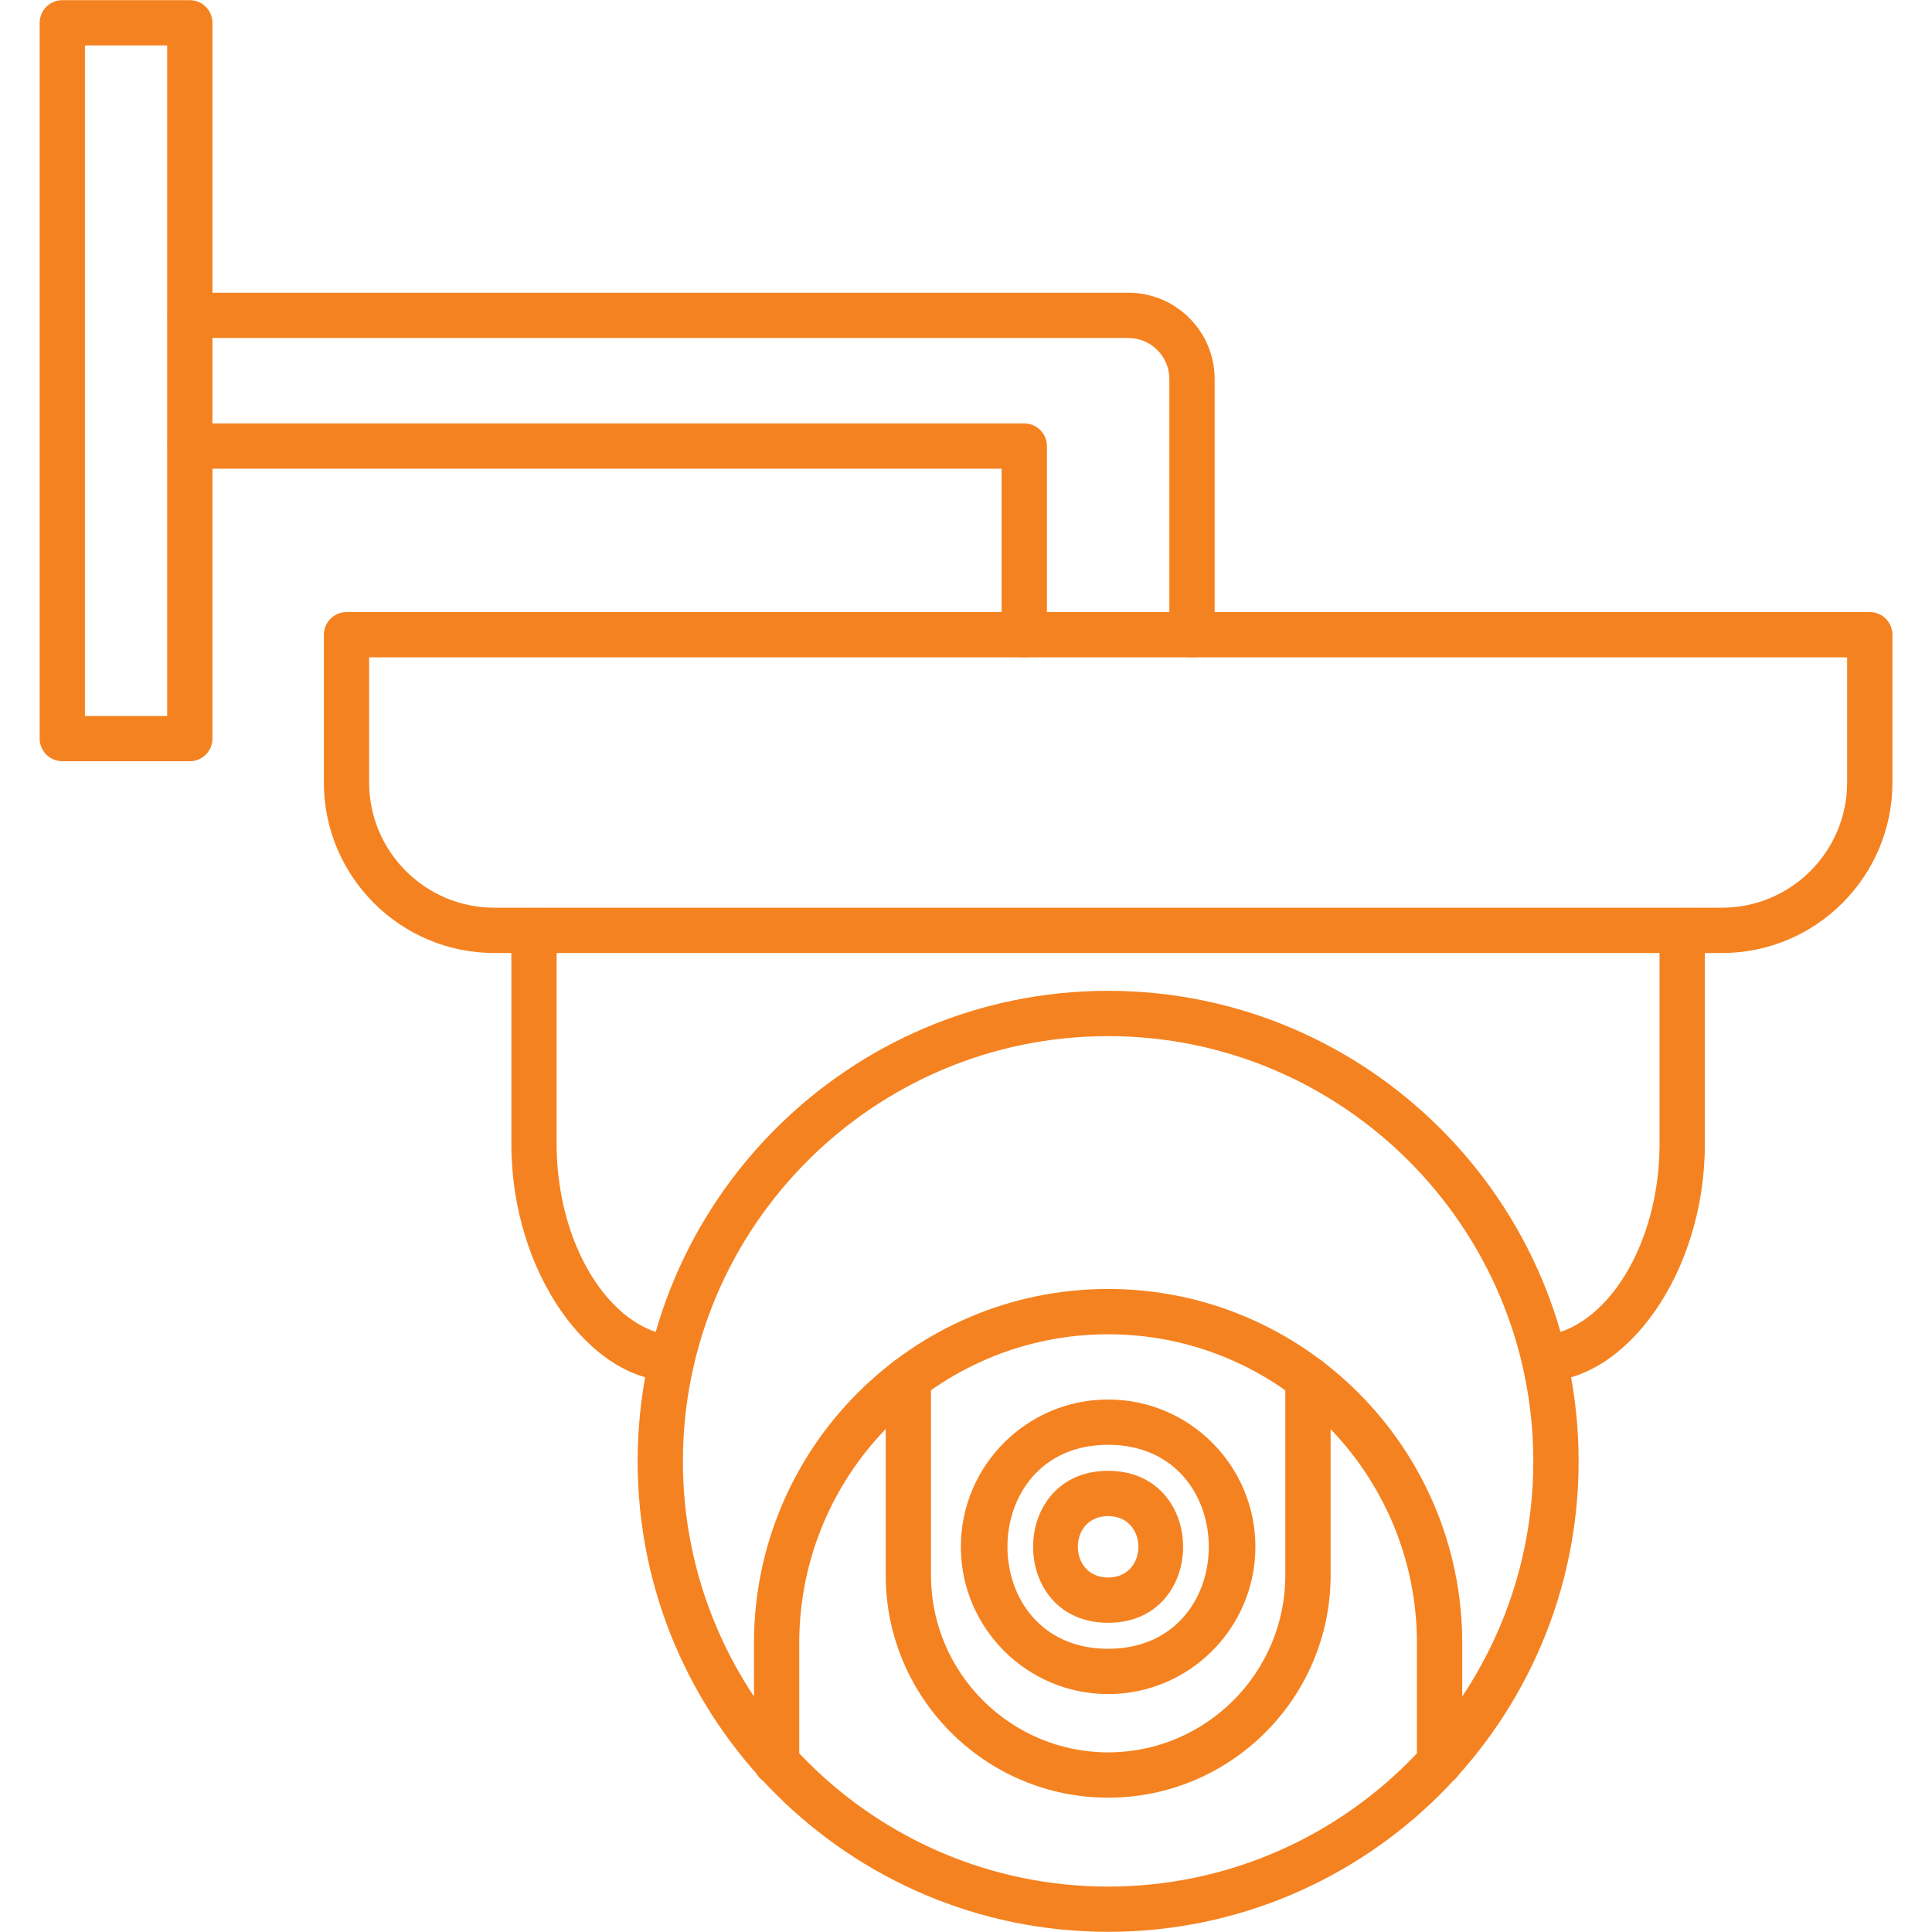
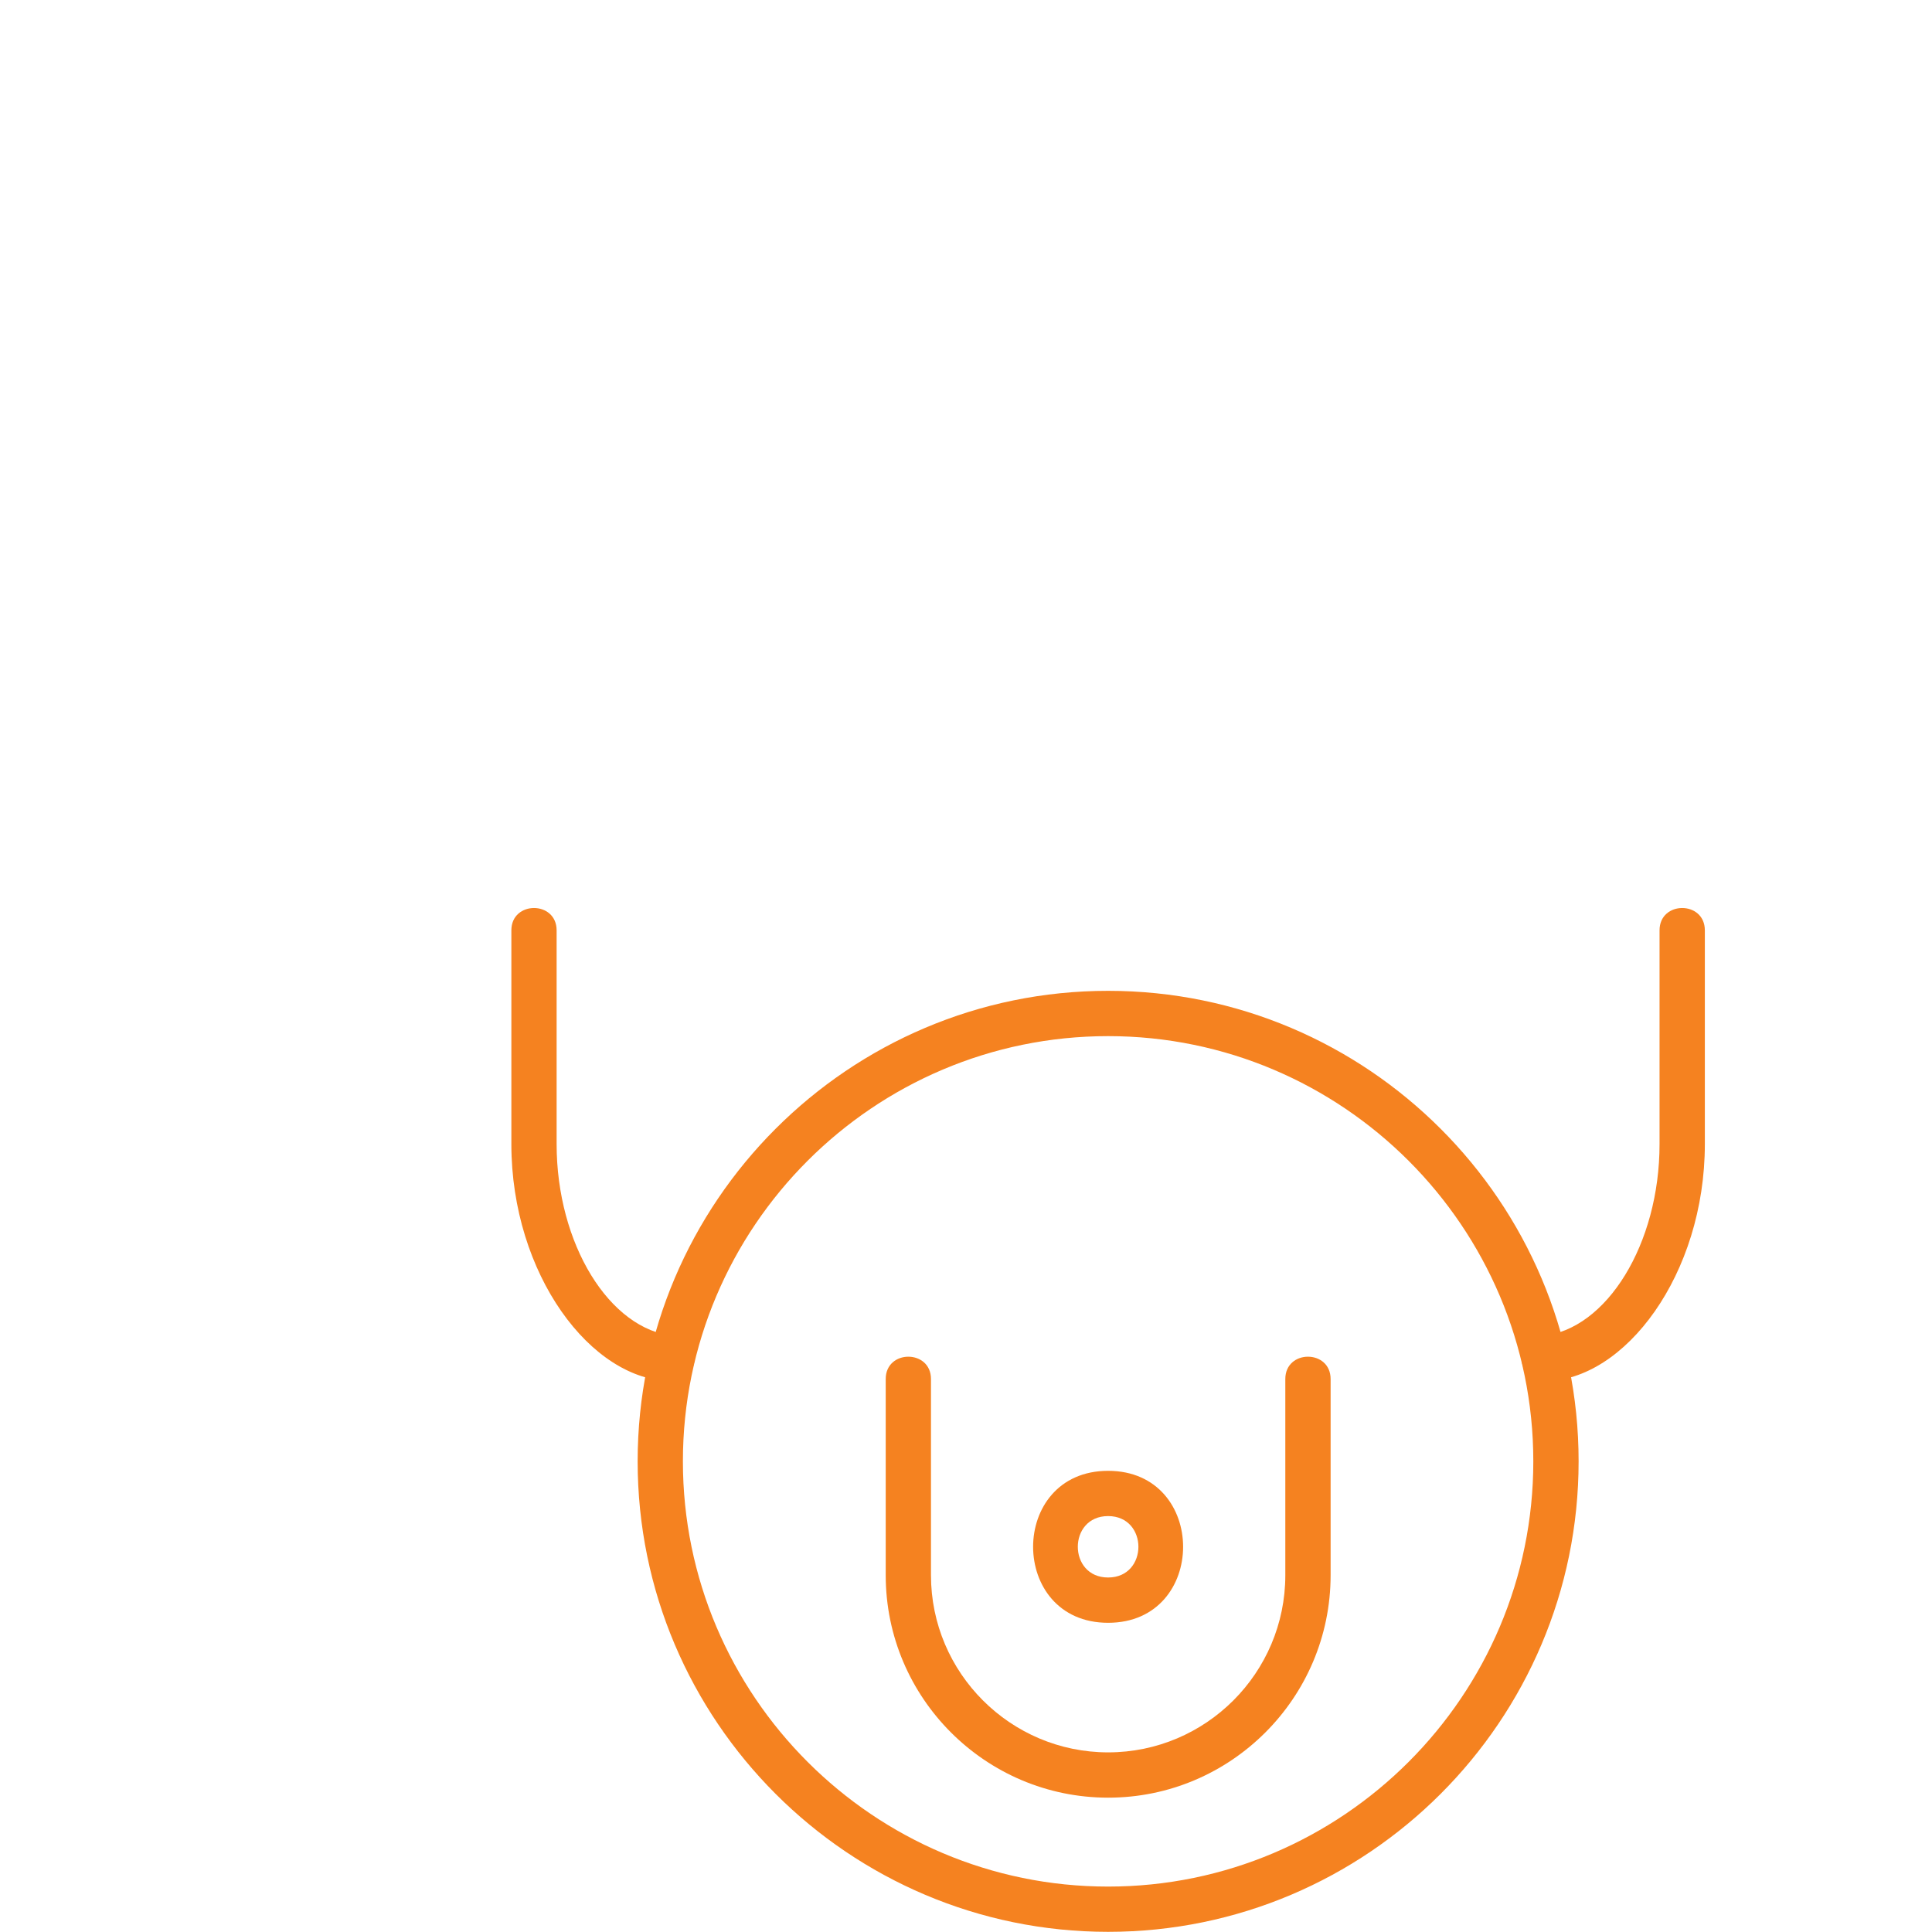
<svg xmlns="http://www.w3.org/2000/svg" width="47" height="47" viewBox="0 0 47 47" fill="none">
  <g clip-path="url(#clip0_1003_1967)">
-     <path fill-rule="evenodd" clip-rule="evenodd" d="M41.89 23.184H12.026C9.739 23.184 7.879 21.324 7.879 19.037V15.441C7.879 15.137 8.126 14.89 8.43 14.89H45.486C45.79 14.89 46.037 15.137 46.037 15.441V19.037C46.037 21.324 44.177 23.184 41.89 23.184V23.184ZM8.98 15.991V19.037C8.98 20.716 10.347 22.082 12.026 22.082H41.89C43.569 22.082 44.935 20.716 44.935 19.037V15.991L8.98 15.991L8.98 15.991Z" fill="#F58220" />
    <path fill-rule="evenodd" clip-rule="evenodd" d="M37.562 33.6C36.874 33.6 36.819 32.567 37.511 32.501C39.089 32.35 40.372 30.256 40.372 27.833V22.633C40.372 21.908 41.474 21.908 41.474 22.633V27.833C41.474 30.992 39.531 33.6 37.562 33.6ZM16.351 33.6C14.382 33.6 12.44 30.992 12.44 27.833V22.633C12.44 21.908 13.541 21.908 13.541 22.633V27.833C13.541 30.257 14.824 32.35 16.403 32.501C17.094 32.566 17.04 33.6 16.351 33.6Z" fill="#F58220" />
    <path fill-rule="evenodd" clip-rule="evenodd" d="M26.957 46.996C20.646 46.996 15.512 41.861 15.512 35.55C15.512 29.238 20.646 24.104 26.957 24.104C33.268 24.104 38.403 29.238 38.403 35.55C38.403 41.861 33.268 46.996 26.957 46.996ZM26.957 25.206C21.253 25.206 16.613 29.846 16.613 35.55C16.613 41.254 21.253 45.895 26.957 45.895C32.661 45.895 37.301 41.254 37.301 35.55C37.301 29.846 32.661 25.206 26.957 25.206Z" fill="#F58220" />
-     <path fill-rule="evenodd" clip-rule="evenodd" d="M35.021 43.426C34.717 43.426 34.47 43.179 34.47 42.876V39.972C34.47 35.829 31.1 32.459 26.957 32.459C22.814 32.459 19.443 35.829 19.443 39.972V42.876C19.443 43.601 18.342 43.6 18.342 42.876V39.972C18.342 35.221 22.206 31.357 26.957 31.357C31.707 31.357 35.572 35.222 35.572 39.972V42.876C35.571 43.18 35.325 43.426 35.021 43.426H35.021Z" fill="#F58220" />
    <path fill-rule="evenodd" clip-rule="evenodd" d="M26.958 43.732C23.974 43.732 21.547 41.304 21.547 38.321V33.548C21.547 32.823 22.648 32.824 22.648 33.548V38.321C22.648 40.697 24.582 42.63 26.958 42.63C29.335 42.63 31.268 40.697 31.268 38.321V33.548C31.268 32.823 32.37 32.824 32.37 33.548V38.321C32.369 41.305 29.942 43.732 26.958 43.732Z" fill="#F58220" />
-     <path fill-rule="evenodd" clip-rule="evenodd" d="M26.957 41.212C24.982 41.212 23.375 39.604 23.375 37.629C23.375 35.653 24.982 34.046 26.957 34.046C28.933 34.046 30.54 35.653 30.54 37.629C30.54 39.604 28.933 41.212 26.957 41.212ZM26.957 35.148C23.692 35.148 23.692 40.11 26.957 40.11C30.223 40.11 30.223 35.148 26.957 35.148Z" fill="#F58220" />
    <path fill-rule="evenodd" clip-rule="evenodd" d="M26.957 39.478C24.525 39.478 24.524 35.781 26.957 35.781C29.39 35.781 29.39 39.478 26.957 39.478ZM26.957 36.882C25.974 36.882 25.975 38.376 26.957 38.376C27.94 38.376 27.94 36.882 26.957 36.882Z" fill="#F58220" />
-     <path fill-rule="evenodd" clip-rule="evenodd" d="M4.617 18.518H1.516C1.212 18.518 0.965 18.272 0.965 17.968V0.555C0.965 0.251 1.212 0.004 1.516 0.004H4.617C4.921 0.004 5.168 0.251 5.168 0.555V17.968C5.168 18.272 4.921 18.518 4.617 18.518ZM2.066 17.417H4.067V1.105H2.066V17.417Z" fill="#F58220" />
-     <path fill-rule="evenodd" clip-rule="evenodd" d="M28.998 15.991C28.694 15.991 28.447 15.744 28.447 15.44V9.22C28.447 8.67 27.999 8.222 27.449 8.222H4.619C3.893 8.222 3.893 7.121 4.619 7.121H27.449C28.607 7.121 29.549 8.063 29.549 9.221V15.441C29.548 15.745 29.302 15.992 28.998 15.992V15.991ZM24.918 15.991C24.614 15.991 24.367 15.744 24.367 15.44V11.402H4.618C3.893 11.402 3.893 10.301 4.618 10.301H24.918C25.222 10.301 25.469 10.547 25.469 10.852V15.44C25.469 15.744 25.222 15.991 24.918 15.991Z" fill="#F58220" />
  </g>
  <defs>
    <clipPath id="clip0_1003_1967">
      <rect width="47" height="47" fill="white" />
    </clipPath>
  </defs>
</svg>